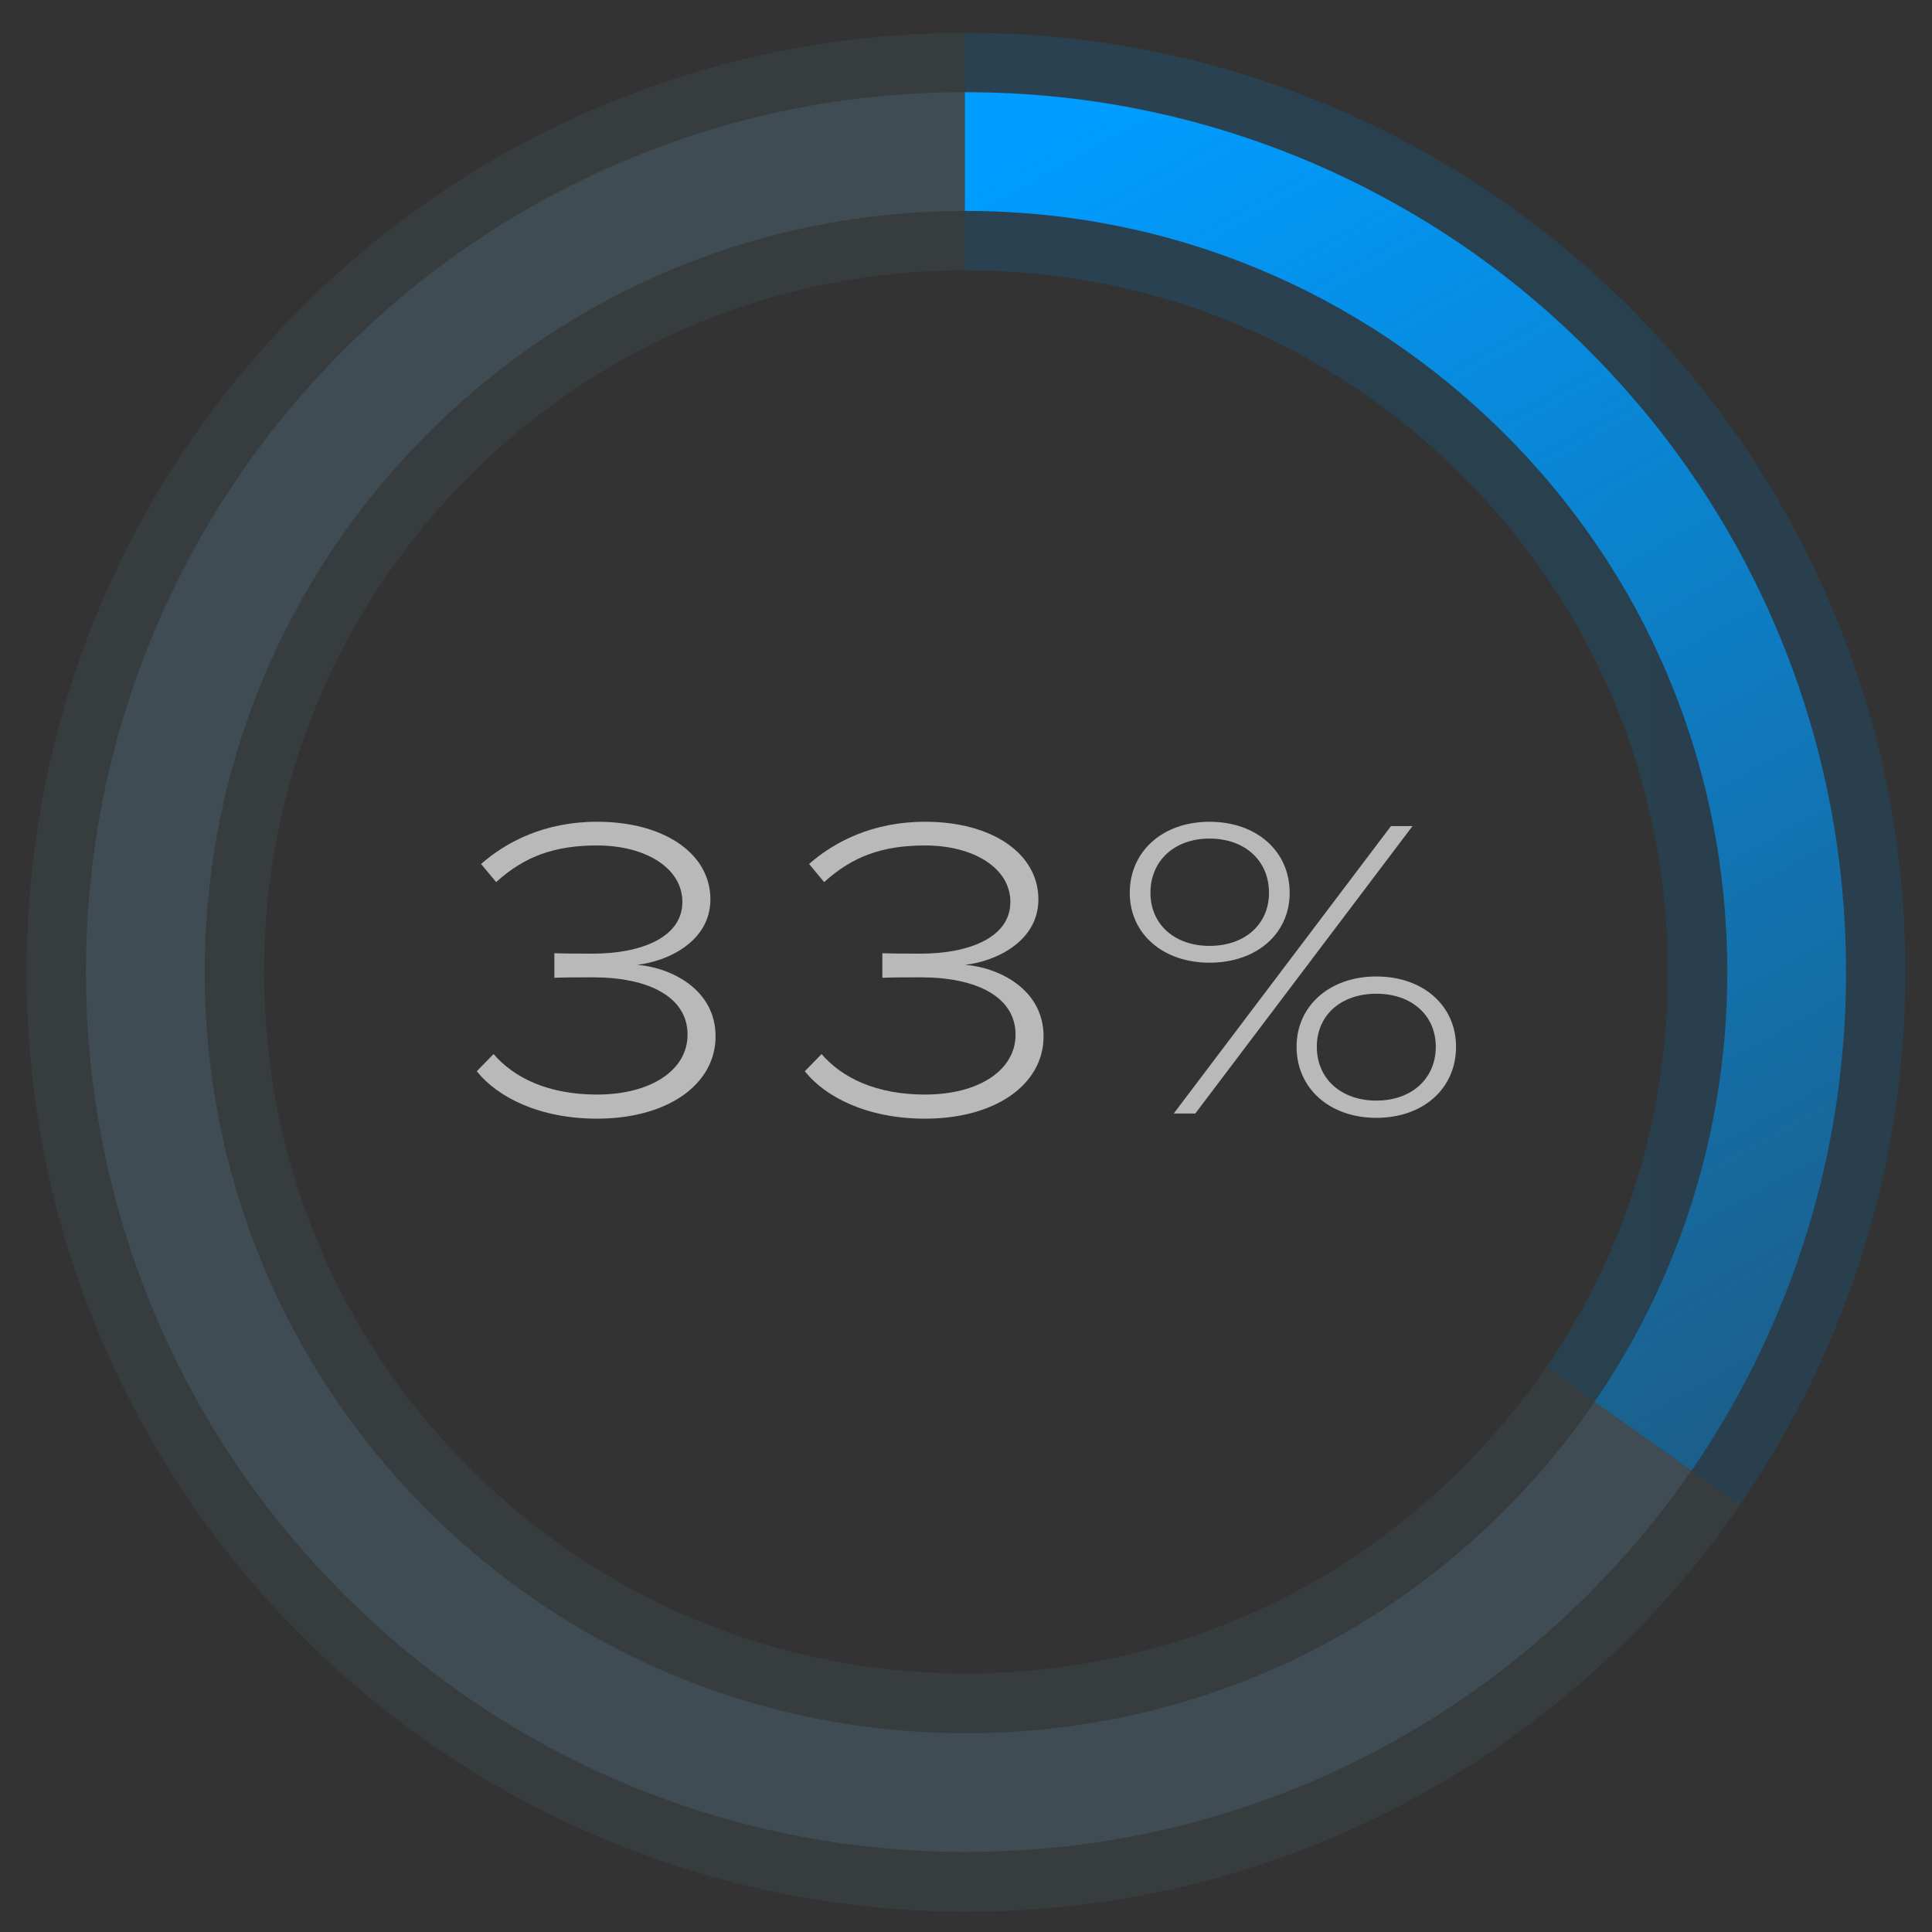
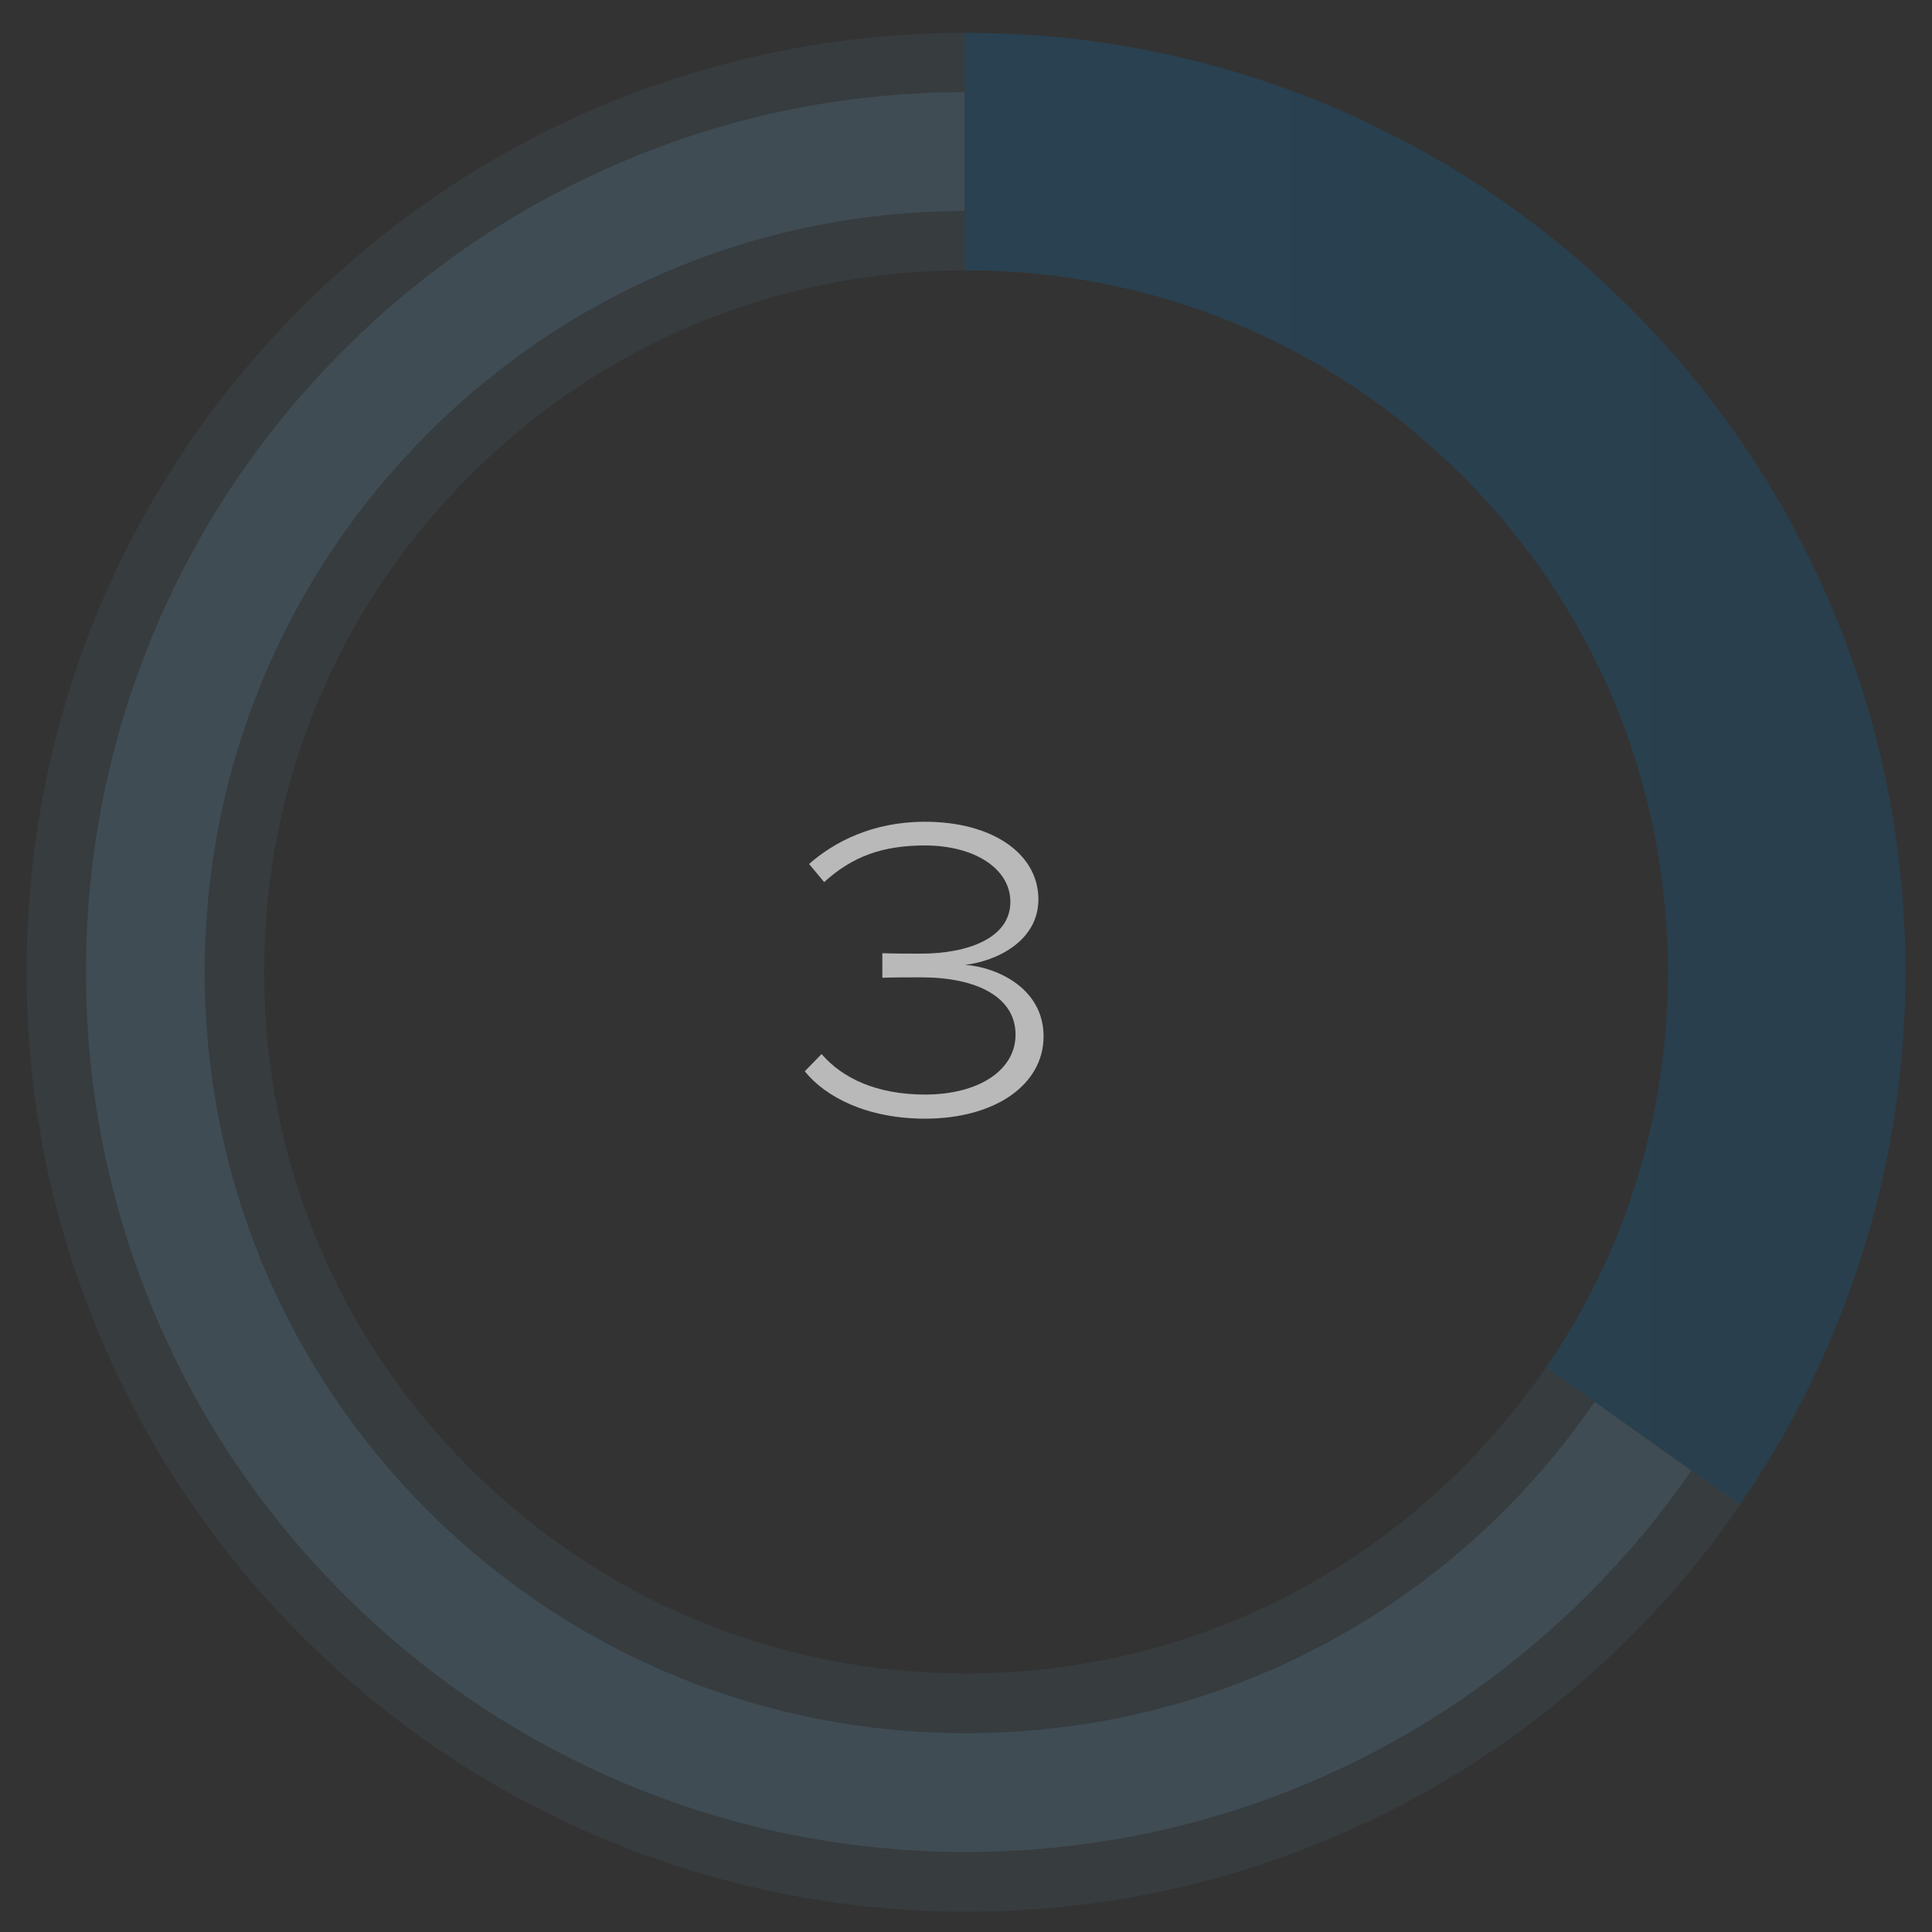
<svg xmlns="http://www.w3.org/2000/svg" id="Layer_1" data-name="Layer 1" version="1.1" viewBox="0 0 218 218">
  <rect x="0" y="0" width="218" height="218" fill="#333333" stroke="none" />
  <defs>
    <style>
      .cls-1 {
        opacity: .1;
      }

      .cls-1, .cls-2, .cls-3, .cls-4, .cls-5 {
        stroke-width: 0px;
      }

      .cls-1, .cls-3 {
        fill: #618dab;
      }

      .cls-1, .cls-3, .cls-5 {
        isolation: isolate;
      }

      .cls-6 {
        opacity: .66;
      }

      .cls-2 {
        fill: url(#linear-gradient-2);
      }

      .cls-3, .cls-5 {
        opacity: .2;
      }

      .cls-4 {
        fill: #fff;
      }

      .cls-5 {
        fill: url(#linear-gradient);
      }
    </style>
    <linearGradient id="linear-gradient" x1="108.83" y1="86.751" x2="215" y2="86.751" gradientUnits="userSpaceOnUse">
      <stop offset="0" stop-color="#037ac9" />
      <stop offset="1" stop-color="#006db5" />
    </linearGradient>
    <linearGradient id="linear-gradient-2" x1="131.636" y1="8.929" x2="213.328" y2="155.456" gradientUnits="userSpaceOnUse">
      <stop offset="0" stop-color="#009cff" />
      <stop offset="1" stop-color="#009cff" stop-opacity=".33" />
    </linearGradient>
  </defs>
  <g>
    <path class="cls-5" d="M109,30.498c21.158,0,41.043,8.224,56.01,23.188,14.967,14.964,23.193,34.846,23.193,55.999,0,16.151-4.791,31.582-13.738,44.596l21.836,15.515c4.07-5.892,7.547-12.209,10.346-18.864,5.512-13.057,8.353-26.961,8.353-41.247s-2.798-28.19-8.353-41.247c-5.342-12.633-12.974-23.951-22.726-33.701-9.752-9.75-21.073-17.381-33.708-22.722-13.017-5.511-26.924-8.309-41.213-8.309h-.17v26.791h.17Z" />
-     <path class="cls-2" d="M109,23.8c22.938,0,44.52,8.945,60.759,25.138,16.239,16.194,25.143,37.771,25.143,60.747,0,17.55-5.258,34.295-14.967,48.496l10.939,7.758c3.774-5.511,6.996-11.361,9.625-17.592,5.173-12.251,7.802-25.265,7.802-38.661s-2.629-26.41-7.802-38.661c-5.003-11.827-12.169-22.425-21.285-31.539-9.116-9.157-19.758-16.278-31.546-21.281-12.254-5.172-25.27-7.8-38.669-7.8h-.127v13.396h.127Z" />
    <path class="cls-1" d="M174.466,154.281c-2.756,4.027-5.936,7.842-9.455,11.361-14.967,14.964-34.853,23.188-56.01,23.188s-41.043-8.224-56.01-23.188c-14.967-14.922-23.193-34.803-23.193-55.957s8.226-41.035,23.193-55.999c14.967-14.964,34.768-23.146,55.841-23.188V3.706c-14.246,0-28.069,2.84-41.128,8.309-12.635,5.341-23.956,12.972-33.708,22.722-9.752,9.75-17.384,21.069-22.726,33.701-5.47,13.057-8.268,26.961-8.268,41.247s2.798,28.19,8.353,41.247c5.342,12.633,12.974,23.951,22.726,33.701,9.752,9.75,21.073,17.381,33.708,22.722,13.059,5.511,26.966,8.351,41.255,8.351s28.196-2.798,41.255-8.351c12.635-5.341,23.956-12.972,33.708-22.722,4.579-4.578,8.734-9.538,12.338-14.837l-21.878-15.515h0Z" />
    <path class="cls-3" d="M179.935,158.181c-2.968,4.324-6.36,8.436-10.176,12.251-16.239,16.236-37.821,25.138-60.759,25.138s-44.52-8.945-60.759-25.138c-16.197-16.236-25.143-37.813-25.143-60.747s8.946-44.511,25.143-60.747c16.197-16.194,37.694-25.096,60.59-25.138v-13.396c-13.356,0-26.288,2.628-38.499,7.8-11.83,5.002-22.43,12.166-31.546,21.281-9.116,9.114-16.282,19.712-21.285,31.539-5.173,12.251-7.802,25.265-7.802,38.661s2.629,26.41,7.802,38.661c5.003,11.827,12.169,22.425,21.285,31.539,9.116,9.114,19.716,16.278,31.546,21.281,12.254,5.172,25.27,7.8,38.669,7.8s26.415-2.628,38.669-7.8c11.83-5.002,22.43-12.166,31.546-21.281,4.325-4.324,8.226-8.987,11.618-13.947l-10.897-7.758h0Z" />
  </g>
  <g class="cls-6">
    <g>
-       <path class="cls-4" d="M53.797,120.88l1.897-1.945c2.335,2.723,6.225,4.571,11.673,4.571,6.031,0,10.214-2.723,10.214-6.759,0-4.279-4.426-6.467-10.652-6.467-1.702,0-3.015,0-4.377.048v-2.772c1.362.049,2.626.049,4.377.049,5.156,0,10.068-1.702,10.068-5.836,0-3.841-4.182-6.37-9.63-6.37-4.766,0-8.171,1.216-11.381,4.133l-1.702-2.043c2.821-2.48,7.15-4.766,13.084-4.766,7.588,0,12.791,3.599,12.791,8.753,0,4.766-4.815,7.002-8.268,7.391,3.745.292,8.852,2.723,8.852,8.072,0,5.445-5.448,9.287-13.375,9.287-6.517,0-11.235-2.431-13.57-5.349Z" />
      <path class="cls-4" d="M90.807,120.88l1.897-1.945c2.335,2.723,6.225,4.571,11.673,4.571,6.031,0,10.214-2.723,10.214-6.759,0-4.279-4.426-6.467-10.652-6.467-1.702,0-3.015,0-4.377.048v-2.772c1.362.049,2.626.049,4.377.049,5.156,0,10.068-1.702,10.068-5.836,0-3.841-4.182-6.37-9.63-6.37-4.766,0-8.171,1.216-11.381,4.133l-1.702-2.043c2.821-2.48,7.15-4.766,13.084-4.766,7.588,0,12.791,3.599,12.791,8.753,0,4.766-4.815,7.002-8.268,7.391,3.746.292,8.852,2.723,8.852,8.072,0,5.445-5.448,9.287-13.376,9.287-6.517,0-11.235-2.431-13.57-5.349Z" />
-       <path class="cls-4" d="M136.475,92.725c5.302,0,9.047,3.307,9.047,8.024,0,4.619-3.744,7.878-9.047,7.878-5.252,0-8.997-3.258-8.997-7.878,0-4.717,3.745-8.024,8.997-8.024ZM136.475,106.73c3.989,0,6.713-2.431,6.713-5.981,0-3.647-2.724-6.127-6.713-6.127-3.939,0-6.662,2.481-6.662,6.127,0,3.55,2.723,5.981,6.662,5.981ZM156.951,93.212h2.432l-24.512,32.434h-2.432l24.512-32.434ZM155.297,110.182c5.301,0,8.998,3.307,8.998,7.927,0,4.716-3.697,8.023-8.998,8.023-5.253,0-8.997-3.307-8.997-8.023,0-4.62,3.744-7.927,8.997-7.927ZM155.297,124.187c3.989,0,6.712-2.48,6.712-6.078,0-3.55-2.723-5.981-6.712-5.981s-6.712,2.431-6.712,5.981c0,3.598,2.723,6.078,6.712,6.078Z" />
    </g>
  </g>
</svg>